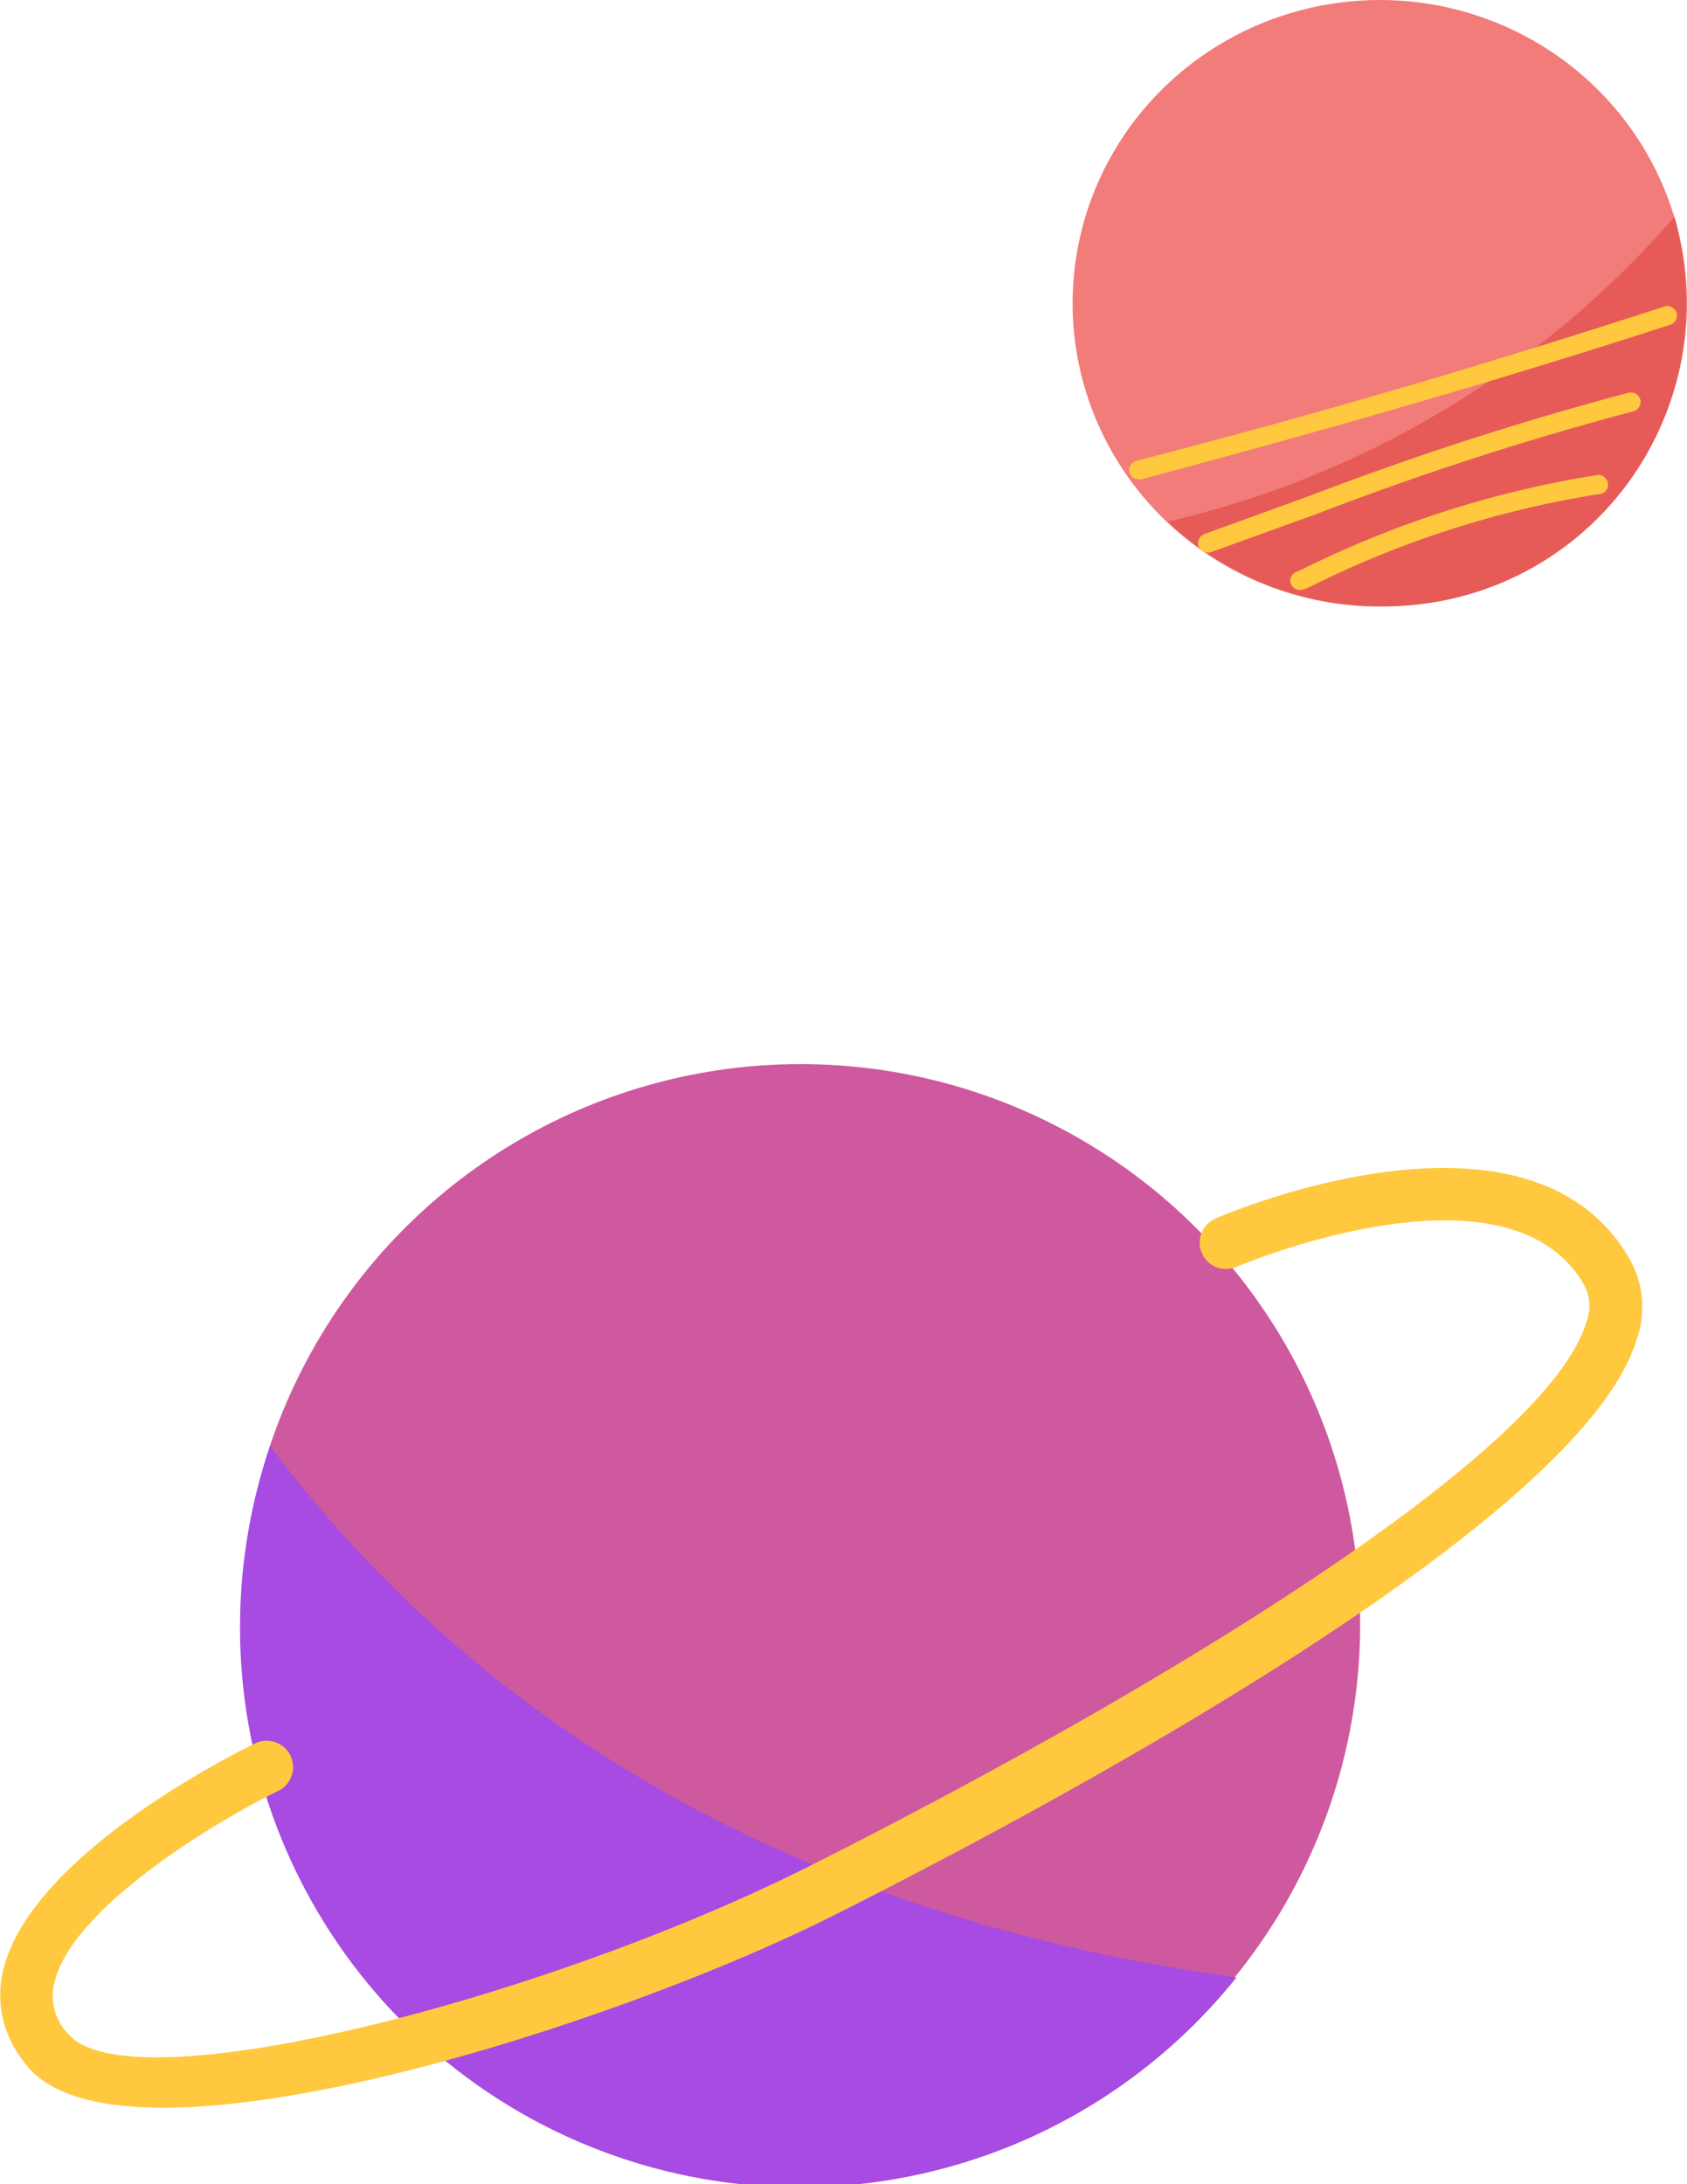
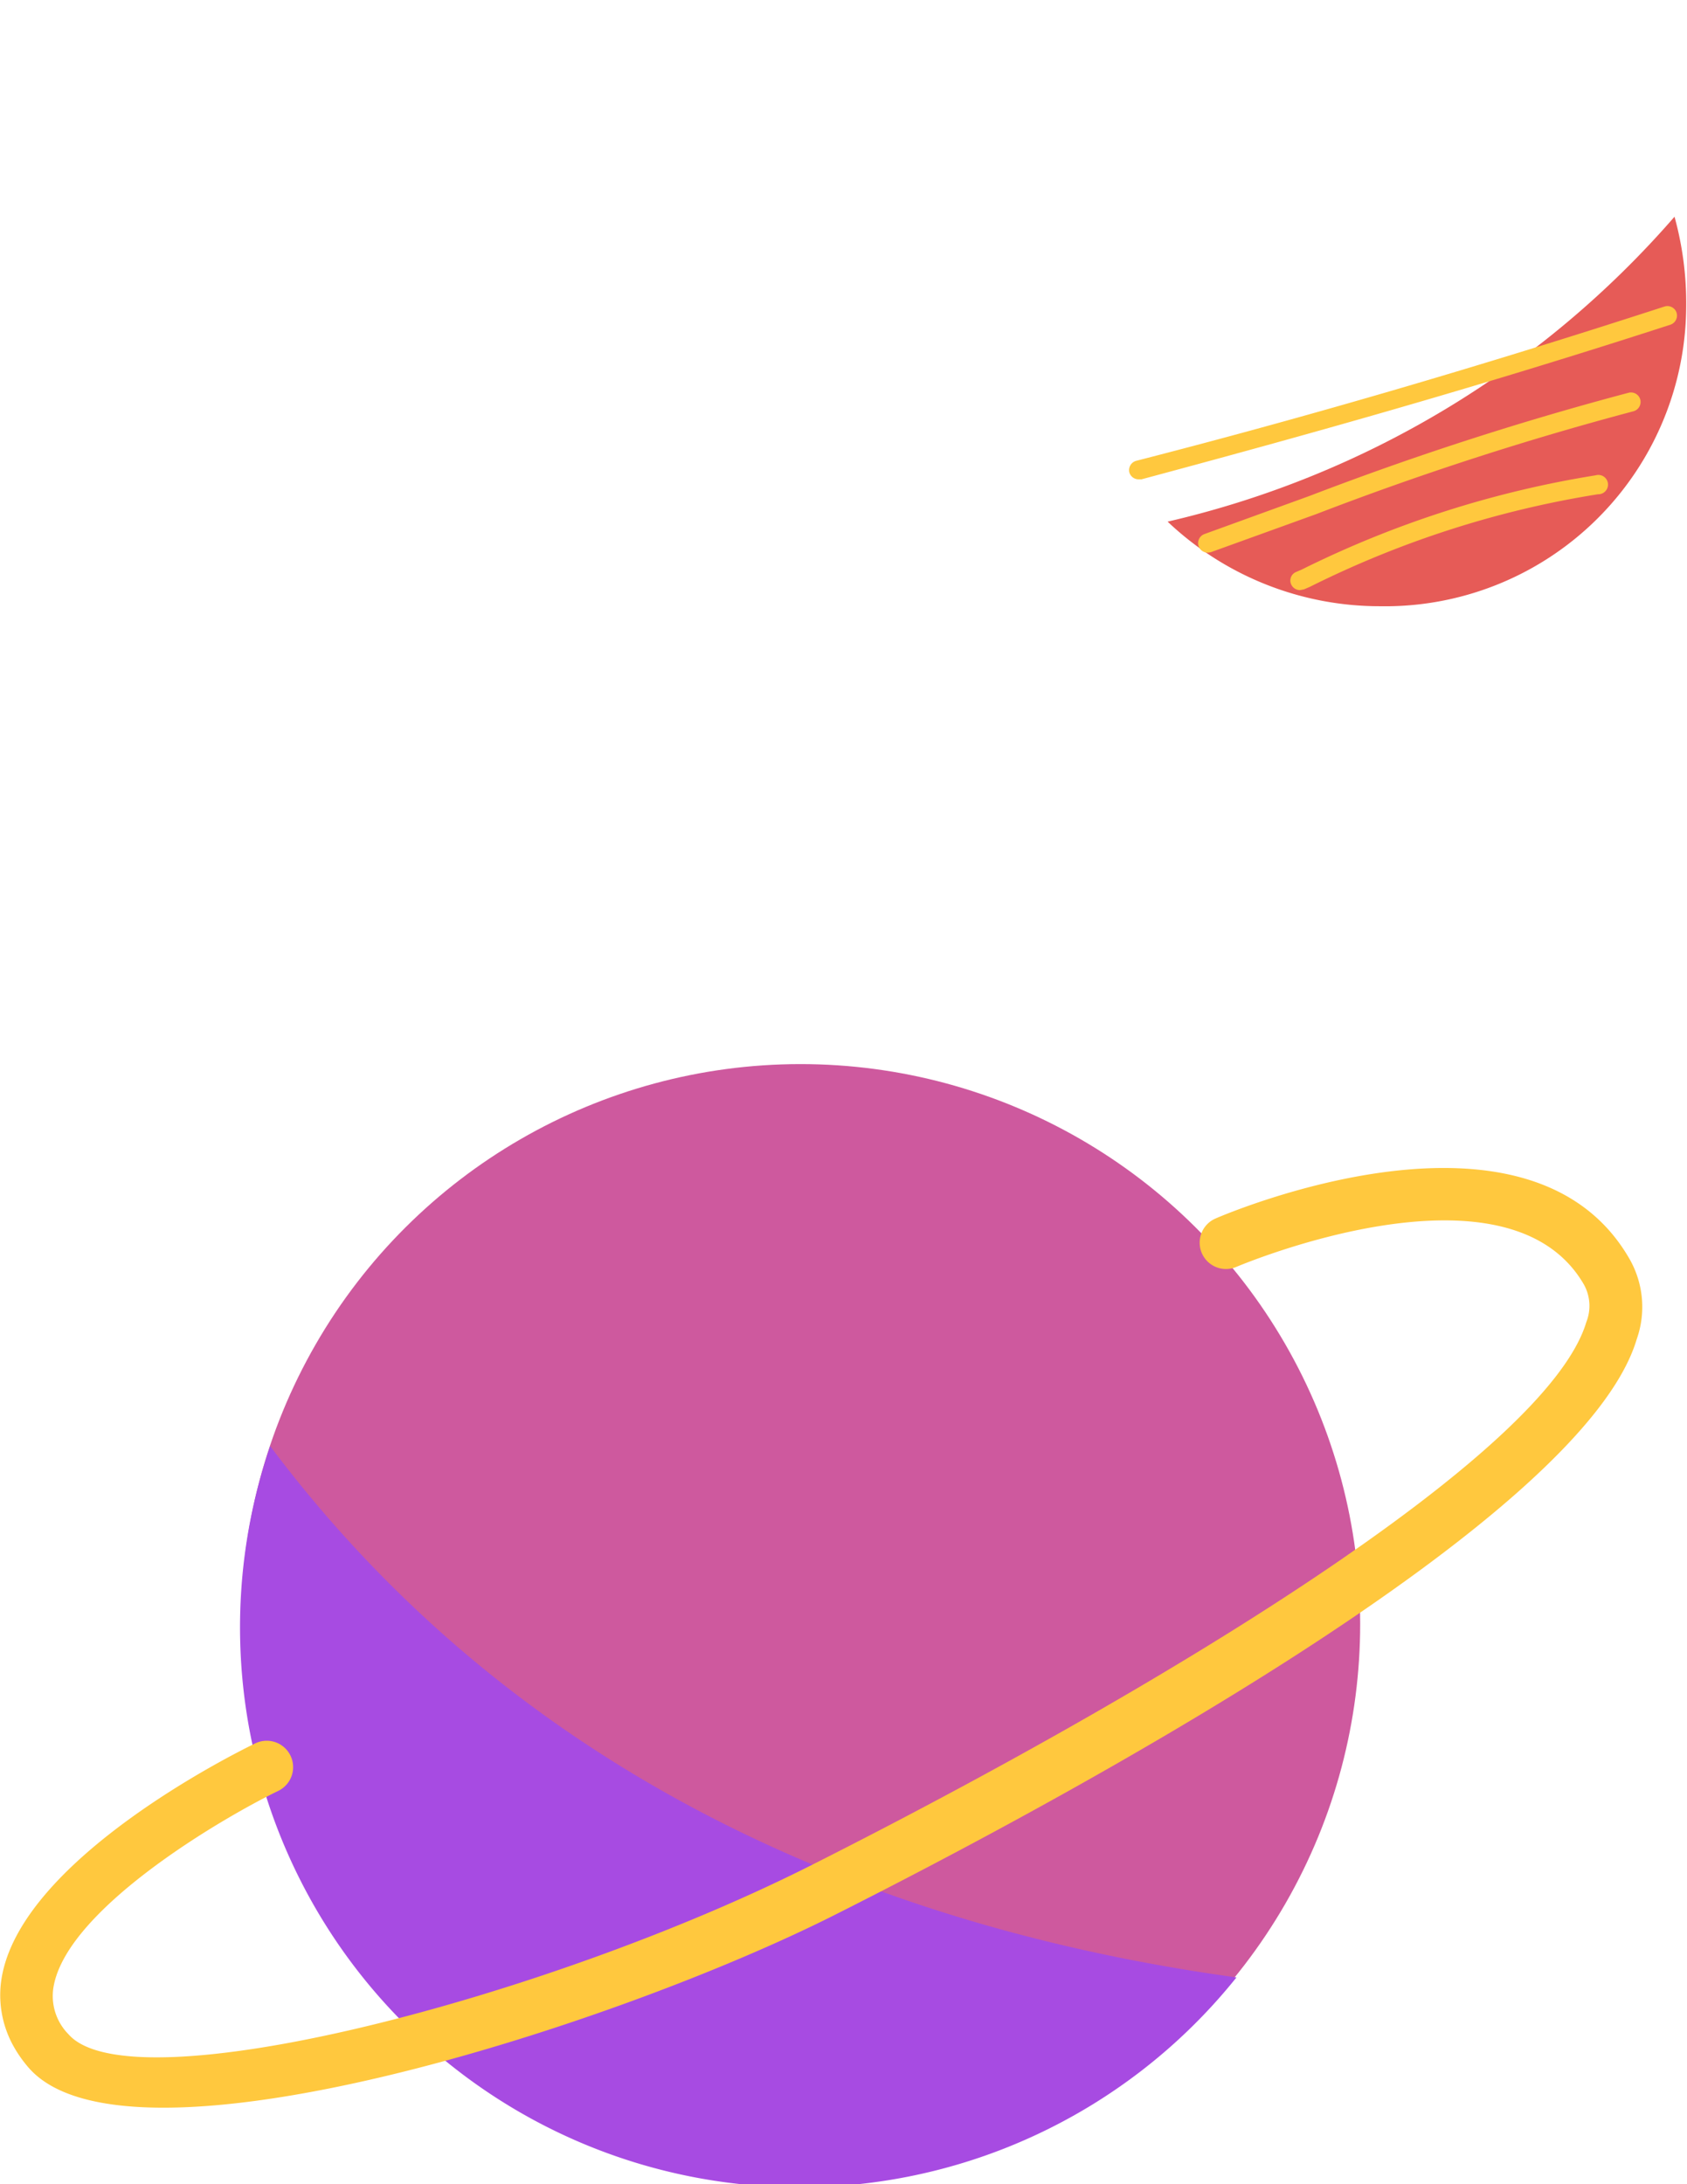
<svg xmlns="http://www.w3.org/2000/svg" id="Слой_1" data-name="Слой 1" viewBox="0 0 41.9 54.22">
  <defs>
    <style>.cls-3{fill:#ffc83e}</style>
  </defs>
  <circle cx="19.89" cy="40.32" r="13.9" transform="rotate(-30.04 19.88 40.332)" fill="#ce599e" />
  <path d="M6.71 35.9a13.9 13.9 0 0024 13.19c-7.93-1.09-17.37-4.36-24-13.19z" fill="#a74be2" />
  <path class="cls-3" d="M.36 50.84A2.6 2.6 0 01.06 49c.59-2.88 5.7-5.44 6.28-5.72a.65.65 0 01.57 1.18c-1.42.69-5.18 2.9-5.57 4.81a1.35 1.35 0 00.36 1.23c1.56 1.79 11.87-.88 18.44-4.19 8.67-4.37 18.28-10.2 19.26-13.49a1.09 1.09 0 00-.06-.93c-1.9-3.29-8.56-.47-8.63-.44a.65.65 0 01-.52-1.2c.32-.14 7.8-3.31 10.28 1a2.4 2.4 0 01.18 2c-1.35 4.52-14.38 11.5-19.92 14.29S3.17 54.16.71 51.33a3.16 3.16 0 01-.35-.49z" />
-   <ellipse cx="34.27" cy="7.53" rx="7.63" ry="7.53" fill="#f27c79" />
  <path d="M34.27 15.05a7.48 7.48 0 007.61-7.43 8.07 8.07 0 00-.29-2.24A23.78 23.78 0 0129 12.95a7.66 7.66 0 005.27 2.1z" fill="#e65b57" />
  <path class="cls-3" d="M30 13.72a.24.24 0 01-.23-.16.24.24 0 01.14-.3l2.62-.95a78 78 0 017.92-2.56.24.24 0 01.29.17.24.24 0 01-.17.29 76.55 76.55 0 00-7.87 2.55l-2.63.95zm2.29.93a.24.24 0 01-.22-.14.23.23 0 01.12-.31l.14-.06a25.45 25.45 0 017.3-2.34.24.24 0 11.06.47 24.72 24.72 0 00-7.16 2.3l-.14.06zm-4.01-2.75a.24.24 0 01-.23-.17.24.24 0 01.17-.29c3.9-1 8.19-2.23 13.12-3.83a.24.24 0 01.3.15.24.24 0 01-.15.3c-4.93 1.6-9.23 2.79-13.14 3.84z" />
</svg>